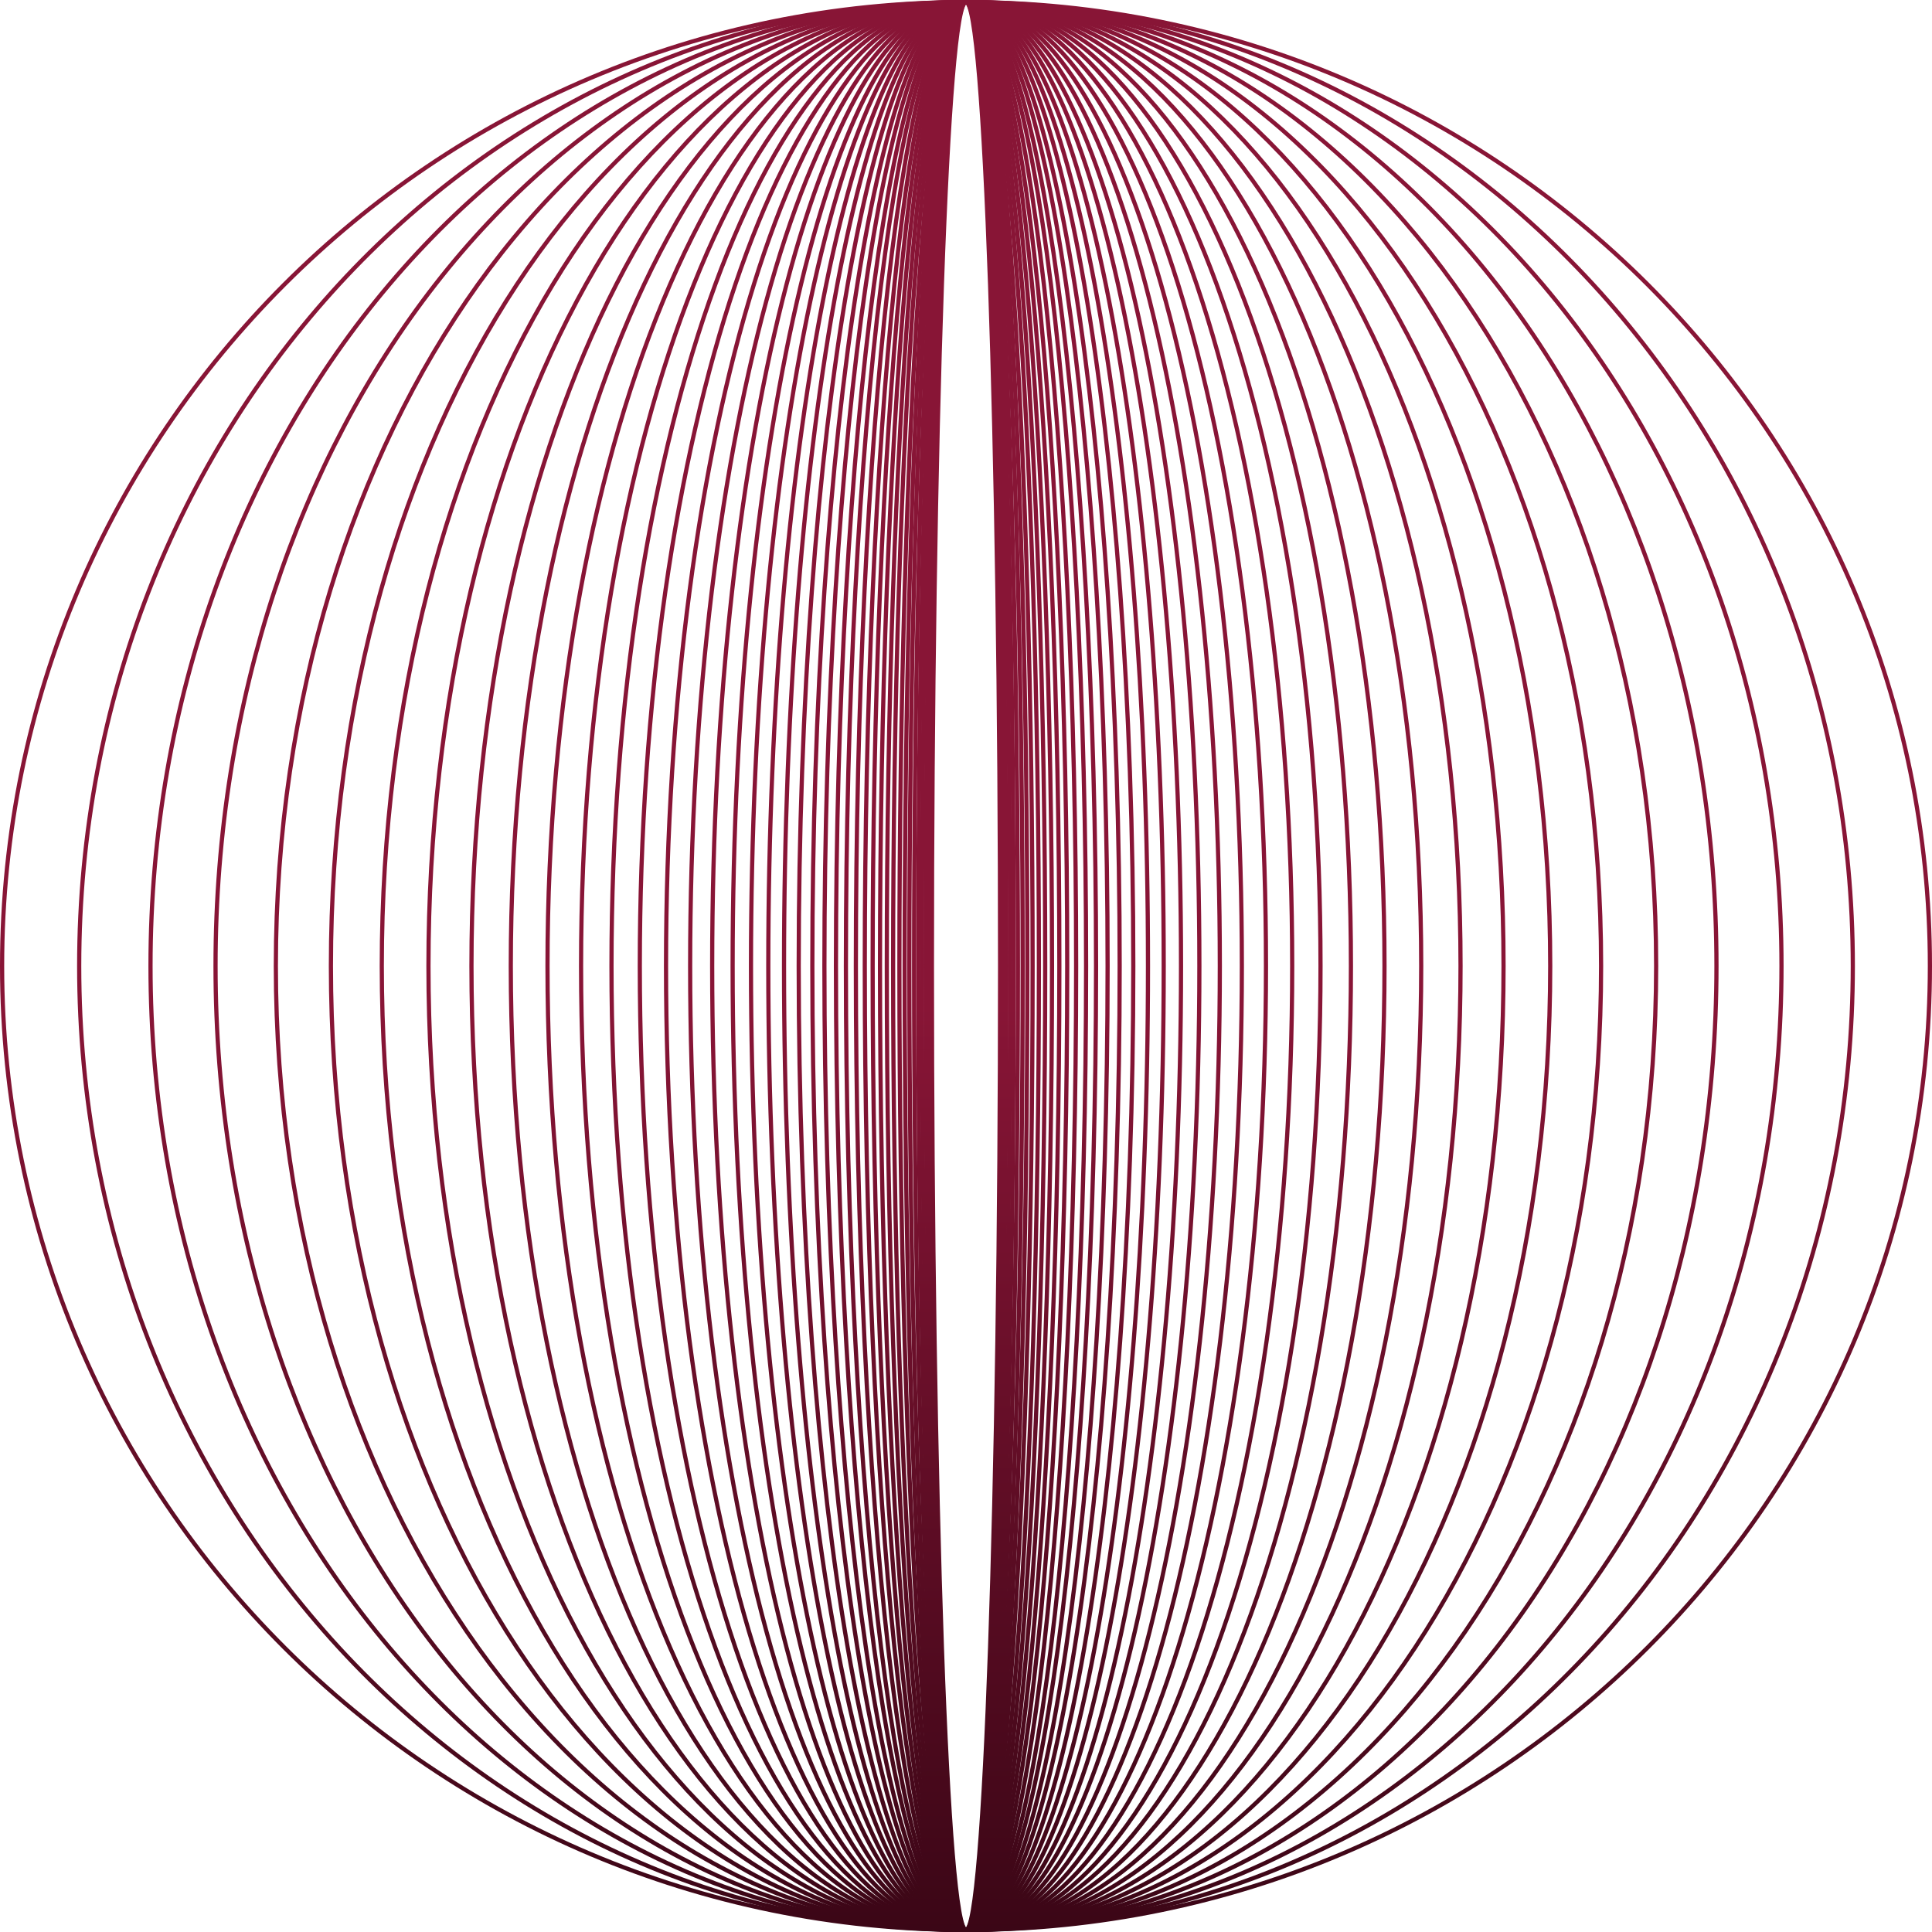
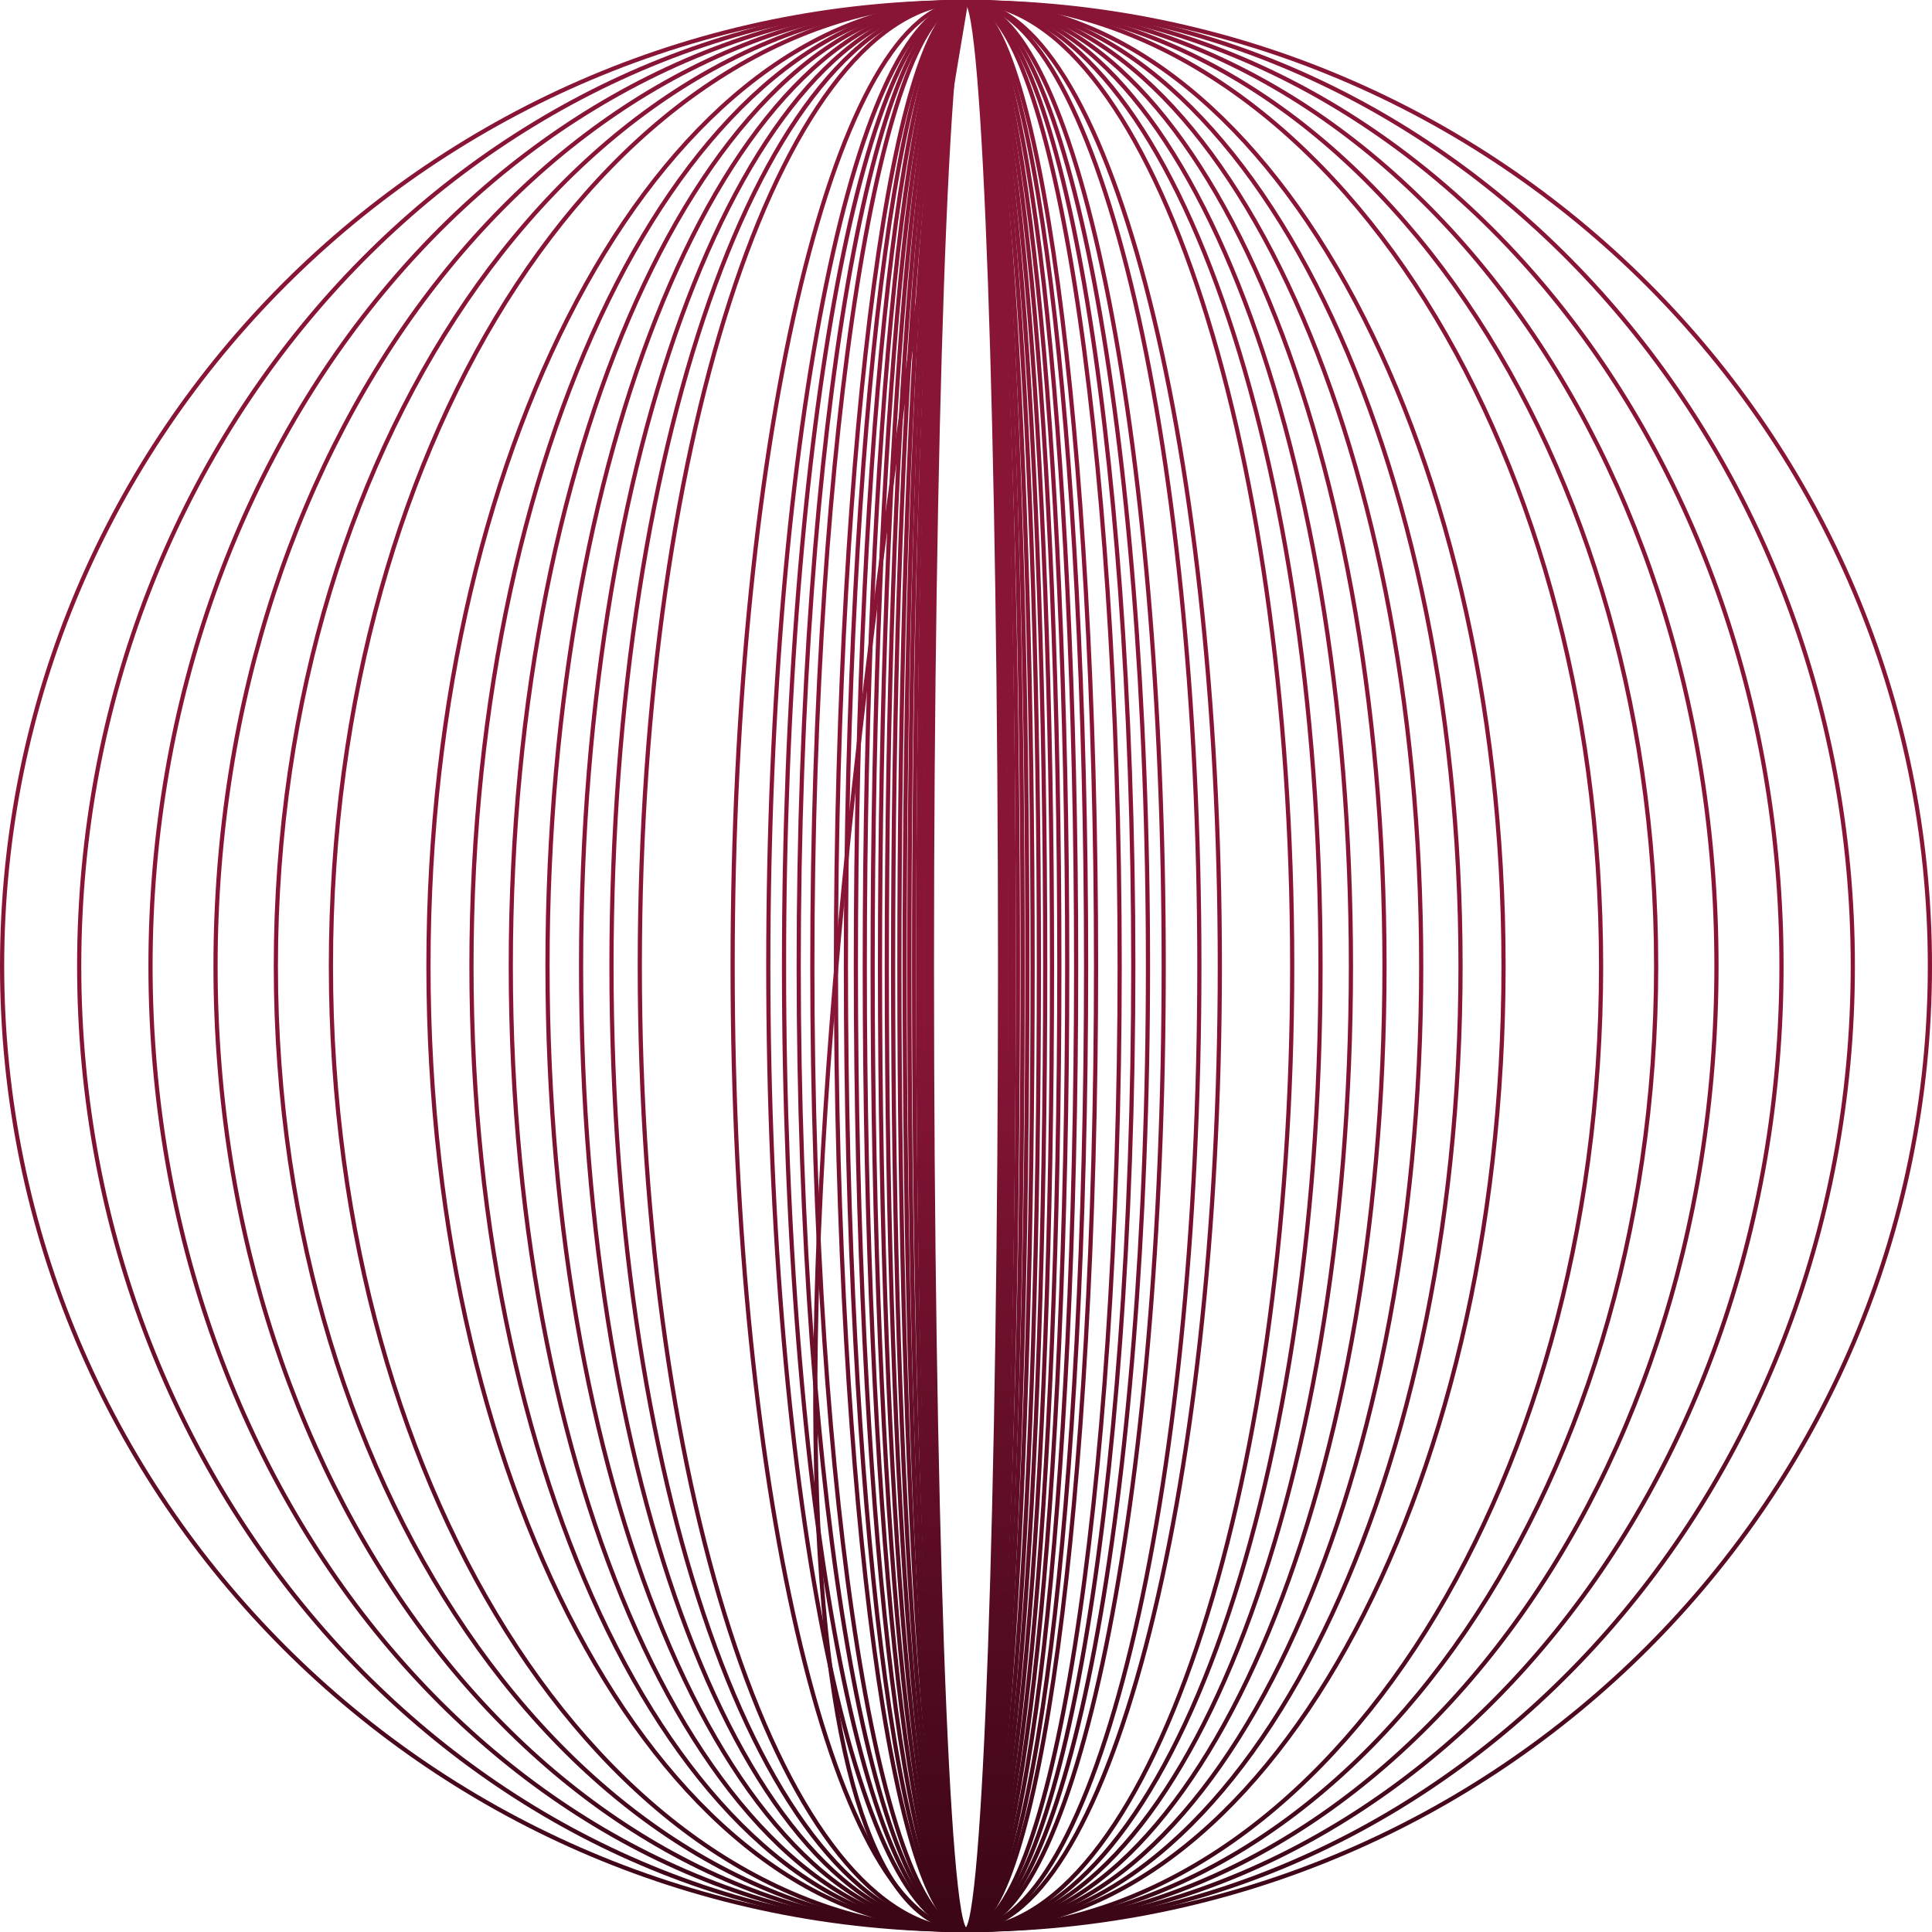
<svg xmlns="http://www.w3.org/2000/svg" width="922" height="922" viewBox="0 0 922 922" fill="none">
  <path d="M461 921C469.984 921 477.268 715.051 477.268 461C477.268 206.949 469.984 1 461 1C452.016 1 444.732 206.949 444.732 461C444.732 715.051 452.016 921 461 921Z" stroke="url(#paint0_linear_33_10)" stroke-width="2" stroke-miterlimit="10" />
  <path d="M461 921C470.813 921 478.769 715.051 478.769 461C478.769 206.949 470.813 1 461 1C451.186 1 443.23 206.949 443.23 461C443.23 715.051 451.186 921 461 921Z" stroke="url(#paint1_linear_33_10)" stroke-width="2" stroke-miterlimit="10" />
  <path d="M461 921C471.643 921 480.271 715.051 480.271 461C480.271 206.949 471.643 1 461 1C450.357 1 441.729 206.949 441.729 461C441.729 715.051 450.357 921 461 921Z" stroke="url(#paint2_linear_33_10)" stroke-width="2" stroke-miterlimit="10" />
  <path d="M461 921C472.61 921 482.023 715.051 482.023 461C482.023 206.949 472.61 1 461 1C449.389 1 439.977 206.949 439.977 461C439.977 715.051 449.389 921 461 921Z" stroke="url(#paint3_linear_33_10)" stroke-width="2" stroke-miterlimit="10" />
  <path d="M461 921C473.578 921 483.774 715.051 483.774 461C483.774 206.949 473.578 1 461 1C448.422 1 438.225 206.949 438.225 461C438.225 715.051 448.422 921 461 921Z" stroke="url(#paint4_linear_33_10)" stroke-width="2" stroke-miterlimit="10" />
  <path d="M461 921C474.684 921 485.777 715.051 485.777 461C485.777 206.949 474.684 1 461 1C447.316 1 436.223 206.949 436.223 461C436.223 715.051 447.316 921 461 921Z" stroke="url(#paint5_linear_33_10)" stroke-width="2" stroke-miterlimit="10" />
  <path d="M461 921C475.928 921 488.029 715.051 488.029 461C488.029 206.949 475.928 1 461 1C446.072 1 433.971 206.949 433.971 461C433.971 715.051 446.072 921 461 921Z" stroke="url(#paint6_linear_33_10)" stroke-width="2" stroke-miterlimit="10" />
  <path d="M461 921C477.172 921 490.282 715.051 490.282 461C490.282 206.949 477.172 1 461 1C444.828 1 431.718 206.949 431.718 461C431.718 715.051 444.828 921 461 921Z" stroke="url(#paint7_linear_33_10)" stroke-width="2" stroke-miterlimit="10" />
  <path d="M461 921C478.554 921 492.785 715.051 492.785 461C492.785 206.949 478.554 1 461 1C443.446 1 429.216 206.949 429.216 461C429.216 715.051 443.446 921 461 921Z" stroke="url(#paint8_linear_33_10)" stroke-width="2" stroke-miterlimit="10" />
  <path d="M461 921C480.213 921 495.788 715.051 495.788 461C495.788 206.949 480.213 1 461 1C441.787 1 426.212 206.949 426.212 461C426.212 715.051 441.787 921 461 921Z" stroke="url(#paint9_linear_33_10)" stroke-width="2" stroke-miterlimit="10" />
  <path d="M461 921C481.871 921 498.791 715.051 498.791 461C498.791 206.949 481.871 1 461 1C440.128 1 423.209 206.949 423.209 461C423.209 715.051 440.128 921 461 921Z" stroke="url(#paint10_linear_33_10)" stroke-width="2" stroke-miterlimit="10" />
  <path d="M461 921C483.668 921 502.044 715.051 502.044 461C502.044 206.949 483.668 1 461 1C438.331 1 419.955 206.949 419.955 461C419.955 715.051 438.331 921 461 921Z" stroke="url(#paint11_linear_33_10)" stroke-width="2" stroke-miterlimit="10" />
  <path d="M461 921C485.604 921 505.549 715.051 505.549 461C505.549 206.949 485.604 1 461 1C436.397 1 416.452 206.949 416.452 461C416.452 715.051 436.397 921 461 921Z" stroke="url(#paint12_linear_33_10)" stroke-width="2" stroke-miterlimit="10" />
  <path d="M461 921C487.677 921 509.302 715.051 509.302 461C509.302 206.949 487.677 1 461 1C434.323 1 412.697 206.949 412.697 461C412.697 715.051 434.323 921 461 921Z" stroke="url(#paint13_linear_33_10)" stroke-width="2" stroke-miterlimit="10" />
  <path d="M461 921C490.027 921 513.557 715.051 513.557 461C513.557 206.949 490.027 1 461 1C431.974 1 408.443 206.949 408.443 461C408.443 715.051 431.974 921 461 921Z" stroke="url(#paint14_linear_33_10)" stroke-width="2" stroke-miterlimit="10" />
  <path d="M461 921C492.652 921 518.312 715.051 518.312 461C518.312 206.949 492.652 1 461 1C429.347 1 403.687 206.949 403.687 461C403.687 715.051 429.347 921 461 921Z" stroke="url(#paint15_linear_33_10)" stroke-width="2" stroke-miterlimit="10" />
  <path d="M461 921C495.279 921 523.068 715.051 523.068 461C523.068 206.949 495.279 1 461 1C426.721 1 398.933 206.949 398.933 461C398.933 715.051 426.721 921 461 921Z" stroke="url(#paint16_linear_33_10)" stroke-width="2" stroke-miterlimit="10" />
-   <path d="M461 921C498.32 921 528.574 715.051 528.574 461C528.574 206.949 498.32 1 461 1C423.68 1 393.427 206.949 393.427 461C393.427 715.051 423.68 921 461 921Z" stroke="url(#paint17_linear_33_10)" stroke-width="2" stroke-miterlimit="10" />
  <path d="M461 921C501.499 921 534.33 715.051 534.33 461C534.33 206.949 501.499 1 461 1C420.501 1 387.67 206.949 387.67 461C387.67 715.051 420.501 921 461 921Z" stroke="url(#paint18_linear_33_10)" stroke-width="2" stroke-miterlimit="10" />
  <path d="M461 921C505.092 921 540.837 715.051 540.837 461C540.837 206.949 505.092 1 461 1C416.907 1 381.163 206.949 381.163 461C381.163 715.051 416.907 921 461 921Z" stroke="url(#paint19_linear_33_10)" stroke-width="2" stroke-miterlimit="10" />
  <path d="M461 921C508.963 921 547.845 715.051 547.845 461C547.845 206.949 508.963 1 461 1C413.037 1 374.156 206.949 374.156 461C374.156 715.051 413.037 921 461 921Z" stroke="url(#paint20_linear_33_10)" stroke-width="2" stroke-miterlimit="10" />
  <path d="M461 921C513.11 921 555.353 715.051 555.353 461C555.353 206.949 513.11 1 461 1C408.891 1 366.648 206.949 366.648 461C366.648 715.051 408.891 921 461 921Z" stroke="url(#paint21_linear_33_10)" stroke-width="2" stroke-miterlimit="10" />
-   <path d="M461 921C517.671 921 563.612 715.051 563.612 461C563.612 206.949 517.671 1 461 1C404.329 1 358.389 206.949 358.389 461C358.389 715.051 404.329 921 461 921Z" stroke="url(#paint22_linear_33_10)" stroke-width="2" stroke-miterlimit="10" />
  <path d="M461 921C522.509 921 572.371 715.051 572.371 461C572.371 206.949 522.509 1 461 1C399.491 1 349.629 206.949 349.629 461C349.629 715.051 399.491 921 461 921Z" stroke="url(#paint23_linear_33_10)" stroke-width="2" stroke-miterlimit="10" />
-   <path d="M461 921C527.899 921 582.132 715.051 582.132 461C582.132 206.949 527.899 1 461 1C394.101 1 339.868 206.949 339.868 461C339.868 715.051 394.101 921 461 921Z" stroke="url(#paint24_linear_33_10)" stroke-width="2" stroke-miterlimit="10" />
-   <path d="M461 921C533.704 921 592.643 715.051 592.643 461C592.643 206.949 533.704 1 461 1C388.296 1 329.357 206.949 329.357 461C329.357 715.051 388.296 921 461 921Z" stroke="url(#paint25_linear_33_10)" stroke-width="2" stroke-miterlimit="10" />
-   <path d="M461 921C540.063 921 604.156 715.051 604.156 461C604.156 206.949 540.063 1 461 1C381.937 1 317.844 206.949 317.844 461C317.844 715.051 381.937 921 461 921Z" stroke="url(#paint26_linear_33_10)" stroke-width="2" stroke-miterlimit="10" />
+   <path d="M461 921C527.899 921 582.132 715.051 582.132 461C582.132 206.949 527.899 1 461 1C339.868 715.051 394.101 921 461 921Z" stroke="url(#paint24_linear_33_10)" stroke-width="2" stroke-miterlimit="10" />
  <path d="M461 921C546.974 921 616.669 715.051 616.669 461C616.669 206.949 546.974 1 461 1C375.026 1 305.331 206.949 305.331 461C305.331 715.051 375.026 921 461 921Z" stroke="url(#paint27_linear_33_10)" stroke-width="2" stroke-miterlimit="10" />
  <path d="M461 921C554.438 921 630.184 715.051 630.184 461C630.184 206.949 554.438 1 461 1C367.562 1 291.816 206.949 291.816 461C291.816 715.051 367.562 921 461 921Z" stroke="url(#paint28_linear_33_10)" stroke-width="2" stroke-miterlimit="10" />
  <path d="M461 921C562.454 921 644.699 715.051 644.699 461C644.699 206.949 562.454 1 461 1C359.545 1 277.3 206.949 277.3 461C277.3 715.051 359.545 921 461 921Z" stroke="url(#paint29_linear_33_10)" stroke-width="2" stroke-miterlimit="10" />
  <path d="M461 921C571.301 921 660.717 715.051 660.717 461C660.717 206.949 571.301 1 461 1C350.699 1 261.283 206.949 261.283 461C261.283 715.051 350.699 921 461 921Z" stroke="url(#paint30_linear_33_10)" stroke-width="2" stroke-miterlimit="10" />
  <path d="M461 921C580.976 921 678.236 715.051 678.236 461C678.236 206.949 580.976 1 461 1C341.024 1 243.764 206.949 243.764 461C243.764 715.051 341.024 921 461 921Z" stroke="url(#paint31_linear_33_10)" stroke-width="2" stroke-miterlimit="10" />
  <path d="M461 921C591.343 921 697.006 715.051 697.006 461C697.006 206.949 591.343 1 461 1C330.657 1 224.993 206.949 224.993 461C224.993 715.051 330.657 921 461 921Z" stroke="url(#paint32_linear_33_10)" stroke-width="2" stroke-miterlimit="10" />
  <path d="M461 921C602.677 921 717.529 715.051 717.529 461C717.529 206.949 602.677 1 461 1C319.323 1 204.471 206.949 204.471 461C204.471 715.051 319.323 921 461 921Z" stroke="url(#paint33_linear_33_10)" stroke-width="2" stroke-miterlimit="10" />
-   <path d="M461 921C614.978 921 739.803 715.051 739.803 461C739.803 206.949 614.978 1 461 1C307.021 1 182.197 206.949 182.197 461C182.197 715.051 307.021 921 461 921Z" stroke="url(#paint34_linear_33_10)" stroke-width="2" stroke-miterlimit="10" />
  <path d="M461 921C628.386 921 764.079 715.051 764.079 461C764.079 206.949 628.386 1 461 1C293.614 1 157.92 206.949 157.92 461C157.92 715.051 293.614 921 461 921Z" stroke="url(#paint35_linear_33_10)" stroke-width="2" stroke-miterlimit="10" />
  <path d="M461 921C642.899 921 790.358 715.051 790.358 461C790.358 206.949 642.899 1 461 1C279.1 1 131.642 206.949 131.642 461C131.642 715.051 279.1 921 461 921Z" stroke="url(#paint36_linear_33_10)" stroke-width="2" stroke-miterlimit="10" />
  <path d="M461 921C658.795 921 819.139 715.051 819.139 461C819.139 206.949 658.795 1 461 1C263.205 1 102.86 206.949 102.86 461C102.86 715.051 263.205 921 461 921Z" stroke="url(#paint37_linear_33_10)" stroke-width="2" stroke-miterlimit="10" />
  <path d="M461 921C675.934 921 850.173 715.051 850.173 461C850.173 206.949 675.934 1 461 1C246.066 1 71.827 206.949 71.827 461C71.827 715.051 246.066 921 461 921Z" stroke="url(#paint38_linear_33_10)" stroke-width="2" stroke-miterlimit="10" />
  <path d="M461 921C694.732 921 884.21 715.051 884.21 461C884.21 206.949 694.732 1 461 1C227.268 1 37.79 206.949 37.79 461C37.79 715.051 227.268 921 461 921Z" stroke="url(#paint39_linear_33_10)" stroke-width="2" stroke-miterlimit="10" />
  <path d="M461 921C715.051 921 921 715.051 921 461C921 206.949 715.051 1 461 1C206.949 1 1 206.949 1 461C1 715.051 206.949 921 461 921Z" stroke="url(#paint40_linear_33_10)" stroke-width="2" stroke-miterlimit="10" />
  <defs>
    <linearGradient id="paint0_linear_33_10" x1="461" y1="1" x2="461" y2="921" gradientUnits="userSpaceOnUse">
      <stop offset="0.521" stop-color="#881536" />
      <stop offset="1" stop-color="#3B0616" />
    </linearGradient>
    <linearGradient id="paint1_linear_33_10" x1="461" y1="1" x2="461" y2="921" gradientUnits="userSpaceOnUse">
      <stop offset="0.521" stop-color="#881536" />
      <stop offset="1" stop-color="#3B0616" />
    </linearGradient>
    <linearGradient id="paint2_linear_33_10" x1="461" y1="1" x2="461" y2="921" gradientUnits="userSpaceOnUse">
      <stop offset="0.521" stop-color="#881536" />
      <stop offset="1" stop-color="#3B0616" />
    </linearGradient>
    <linearGradient id="paint3_linear_33_10" x1="461" y1="1" x2="461" y2="921" gradientUnits="userSpaceOnUse">
      <stop offset="0.521" stop-color="#881536" />
      <stop offset="1" stop-color="#3B0616" />
    </linearGradient>
    <linearGradient id="paint4_linear_33_10" x1="461" y1="1" x2="461" y2="921" gradientUnits="userSpaceOnUse">
      <stop offset="0.521" stop-color="#881536" />
      <stop offset="1" stop-color="#3B0616" />
    </linearGradient>
    <linearGradient id="paint5_linear_33_10" x1="461" y1="1" x2="461" y2="921" gradientUnits="userSpaceOnUse">
      <stop offset="0.521" stop-color="#881536" />
      <stop offset="1" stop-color="#3B0616" />
    </linearGradient>
    <linearGradient id="paint6_linear_33_10" x1="461" y1="1" x2="461" y2="921" gradientUnits="userSpaceOnUse">
      <stop offset="0.521" stop-color="#881536" />
      <stop offset="1" stop-color="#3B0616" />
    </linearGradient>
    <linearGradient id="paint7_linear_33_10" x1="461" y1="1" x2="461" y2="921" gradientUnits="userSpaceOnUse">
      <stop offset="0.521" stop-color="#881536" />
      <stop offset="1" stop-color="#3B0616" />
    </linearGradient>
    <linearGradient id="paint8_linear_33_10" x1="461" y1="1" x2="461" y2="921" gradientUnits="userSpaceOnUse">
      <stop offset="0.521" stop-color="#881536" />
      <stop offset="1" stop-color="#3B0616" />
    </linearGradient>
    <linearGradient id="paint9_linear_33_10" x1="461" y1="1" x2="461" y2="921" gradientUnits="userSpaceOnUse">
      <stop offset="0.521" stop-color="#881536" />
      <stop offset="1" stop-color="#3B0616" />
    </linearGradient>
    <linearGradient id="paint10_linear_33_10" x1="461" y1="1" x2="461" y2="921" gradientUnits="userSpaceOnUse">
      <stop offset="0.521" stop-color="#881536" />
      <stop offset="1" stop-color="#3B0616" />
    </linearGradient>
    <linearGradient id="paint11_linear_33_10" x1="461" y1="1" x2="461" y2="921" gradientUnits="userSpaceOnUse">
      <stop offset="0.521" stop-color="#881536" />
      <stop offset="1" stop-color="#3B0616" />
    </linearGradient>
    <linearGradient id="paint12_linear_33_10" x1="461" y1="1" x2="461" y2="921" gradientUnits="userSpaceOnUse">
      <stop offset="0.521" stop-color="#881536" />
      <stop offset="1" stop-color="#3B0616" />
    </linearGradient>
    <linearGradient id="paint13_linear_33_10" x1="461" y1="1" x2="461" y2="921" gradientUnits="userSpaceOnUse">
      <stop offset="0.521" stop-color="#881536" />
      <stop offset="1" stop-color="#3B0616" />
    </linearGradient>
    <linearGradient id="paint14_linear_33_10" x1="461" y1="1" x2="461" y2="921" gradientUnits="userSpaceOnUse">
      <stop offset="0.521" stop-color="#881536" />
      <stop offset="1" stop-color="#3B0616" />
    </linearGradient>
    <linearGradient id="paint15_linear_33_10" x1="461" y1="1" x2="461" y2="921" gradientUnits="userSpaceOnUse">
      <stop offset="0.521" stop-color="#881536" />
      <stop offset="1" stop-color="#3B0616" />
    </linearGradient>
    <linearGradient id="paint16_linear_33_10" x1="461" y1="1" x2="461" y2="921" gradientUnits="userSpaceOnUse">
      <stop offset="0.521" stop-color="#881536" />
      <stop offset="1" stop-color="#3B0616" />
    </linearGradient>
    <linearGradient id="paint17_linear_33_10" x1="461" y1="1" x2="461" y2="921" gradientUnits="userSpaceOnUse">
      <stop offset="0.521" stop-color="#881536" />
      <stop offset="1" stop-color="#3B0616" />
    </linearGradient>
    <linearGradient id="paint18_linear_33_10" x1="461" y1="1" x2="461" y2="921" gradientUnits="userSpaceOnUse">
      <stop offset="0.521" stop-color="#881536" />
      <stop offset="1" stop-color="#3B0616" />
    </linearGradient>
    <linearGradient id="paint19_linear_33_10" x1="461" y1="1" x2="461" y2="921" gradientUnits="userSpaceOnUse">
      <stop offset="0.521" stop-color="#881536" />
      <stop offset="1" stop-color="#3B0616" />
    </linearGradient>
    <linearGradient id="paint20_linear_33_10" x1="461" y1="1" x2="461" y2="921" gradientUnits="userSpaceOnUse">
      <stop offset="0.521" stop-color="#881536" />
      <stop offset="1" stop-color="#3B0616" />
    </linearGradient>
    <linearGradient id="paint21_linear_33_10" x1="461" y1="1" x2="461" y2="921" gradientUnits="userSpaceOnUse">
      <stop offset="0.521" stop-color="#881536" />
      <stop offset="1" stop-color="#3B0616" />
    </linearGradient>
    <linearGradient id="paint22_linear_33_10" x1="461" y1="1" x2="461" y2="921" gradientUnits="userSpaceOnUse">
      <stop offset="0.521" stop-color="#881536" />
      <stop offset="1" stop-color="#3B0616" />
    </linearGradient>
    <linearGradient id="paint23_linear_33_10" x1="461" y1="1" x2="461" y2="921" gradientUnits="userSpaceOnUse">
      <stop offset="0.521" stop-color="#881536" />
      <stop offset="1" stop-color="#3B0616" />
    </linearGradient>
    <linearGradient id="paint24_linear_33_10" x1="461" y1="1" x2="461" y2="921" gradientUnits="userSpaceOnUse">
      <stop offset="0.521" stop-color="#881536" />
      <stop offset="1" stop-color="#3B0616" />
    </linearGradient>
    <linearGradient id="paint25_linear_33_10" x1="461" y1="1" x2="461" y2="921" gradientUnits="userSpaceOnUse">
      <stop offset="0.521" stop-color="#881536" />
      <stop offset="1" stop-color="#3B0616" />
    </linearGradient>
    <linearGradient id="paint26_linear_33_10" x1="461" y1="1" x2="461" y2="921" gradientUnits="userSpaceOnUse">
      <stop offset="0.521" stop-color="#881536" />
      <stop offset="1" stop-color="#3B0616" />
    </linearGradient>
    <linearGradient id="paint27_linear_33_10" x1="461" y1="1" x2="461" y2="921" gradientUnits="userSpaceOnUse">
      <stop offset="0.521" stop-color="#881536" />
      <stop offset="1" stop-color="#3B0616" />
    </linearGradient>
    <linearGradient id="paint28_linear_33_10" x1="461" y1="1" x2="461" y2="921" gradientUnits="userSpaceOnUse">
      <stop offset="0.521" stop-color="#881536" />
      <stop offset="1" stop-color="#3B0616" />
    </linearGradient>
    <linearGradient id="paint29_linear_33_10" x1="461" y1="1" x2="461" y2="921" gradientUnits="userSpaceOnUse">
      <stop offset="0.521" stop-color="#881536" />
      <stop offset="1" stop-color="#3B0616" />
    </linearGradient>
    <linearGradient id="paint30_linear_33_10" x1="461" y1="1" x2="461" y2="921" gradientUnits="userSpaceOnUse">
      <stop offset="0.521" stop-color="#881536" />
      <stop offset="1" stop-color="#3B0616" />
    </linearGradient>
    <linearGradient id="paint31_linear_33_10" x1="461" y1="1" x2="461" y2="921" gradientUnits="userSpaceOnUse">
      <stop offset="0.521" stop-color="#881536" />
      <stop offset="1" stop-color="#3B0616" />
    </linearGradient>
    <linearGradient id="paint32_linear_33_10" x1="461" y1="1" x2="461" y2="921" gradientUnits="userSpaceOnUse">
      <stop offset="0.521" stop-color="#881536" />
      <stop offset="1" stop-color="#3B0616" />
    </linearGradient>
    <linearGradient id="paint33_linear_33_10" x1="461" y1="1" x2="461" y2="921" gradientUnits="userSpaceOnUse">
      <stop offset="0.521" stop-color="#881536" />
      <stop offset="1" stop-color="#3B0616" />
    </linearGradient>
    <linearGradient id="paint34_linear_33_10" x1="461" y1="1" x2="461" y2="921" gradientUnits="userSpaceOnUse">
      <stop offset="0.521" stop-color="#881536" />
      <stop offset="1" stop-color="#3B0616" />
    </linearGradient>
    <linearGradient id="paint35_linear_33_10" x1="461" y1="1" x2="461" y2="921" gradientUnits="userSpaceOnUse">
      <stop offset="0.521" stop-color="#881536" />
      <stop offset="1" stop-color="#3B0616" />
    </linearGradient>
    <linearGradient id="paint36_linear_33_10" x1="461" y1="1" x2="461" y2="921" gradientUnits="userSpaceOnUse">
      <stop offset="0.521" stop-color="#881536" />
      <stop offset="1" stop-color="#3B0616" />
    </linearGradient>
    <linearGradient id="paint37_linear_33_10" x1="461" y1="1" x2="461" y2="921" gradientUnits="userSpaceOnUse">
      <stop offset="0.521" stop-color="#881536" />
      <stop offset="1" stop-color="#3B0616" />
    </linearGradient>
    <linearGradient id="paint38_linear_33_10" x1="461" y1="1" x2="461" y2="921" gradientUnits="userSpaceOnUse">
      <stop offset="0.521" stop-color="#881536" />
      <stop offset="1" stop-color="#3B0616" />
    </linearGradient>
    <linearGradient id="paint39_linear_33_10" x1="461" y1="1" x2="461" y2="921" gradientUnits="userSpaceOnUse">
      <stop offset="0.521" stop-color="#881536" />
      <stop offset="1" stop-color="#3B0616" />
    </linearGradient>
    <linearGradient id="paint40_linear_33_10" x1="461" y1="1" x2="461" y2="921" gradientUnits="userSpaceOnUse">
      <stop offset="0.521" stop-color="#881536" />
      <stop offset="1" stop-color="#3B0616" />
    </linearGradient>
  </defs>
</svg>